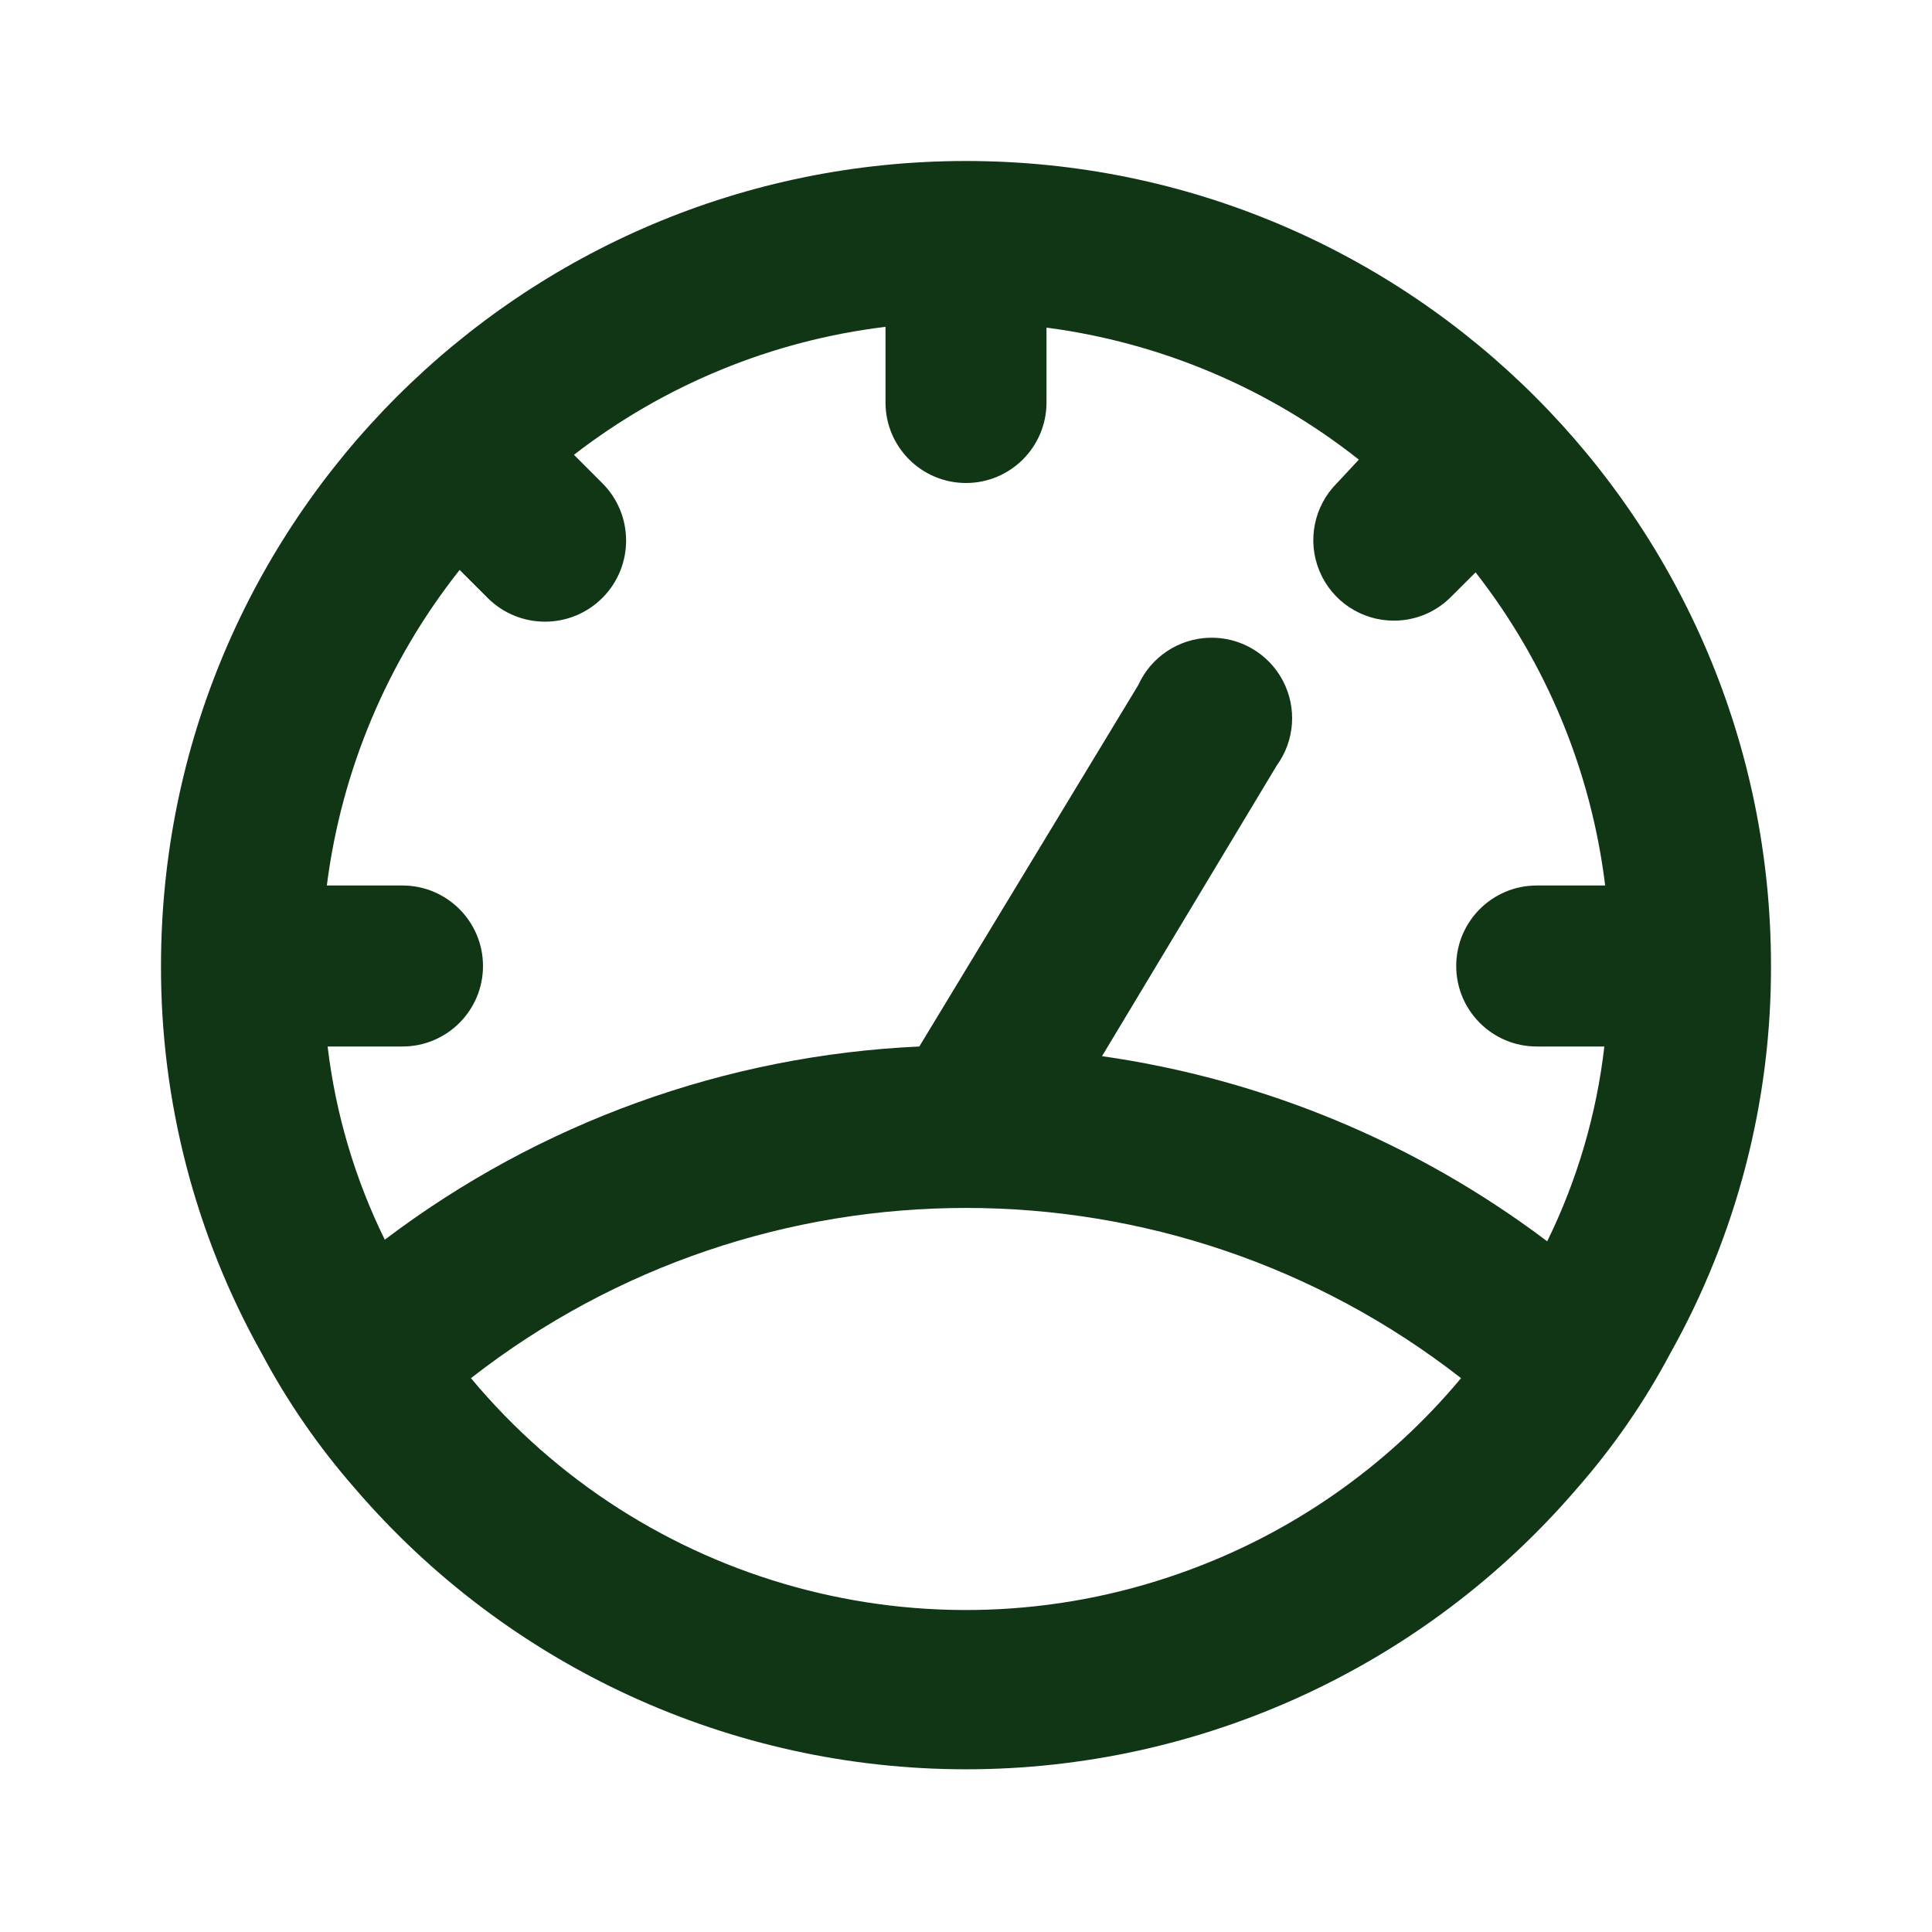
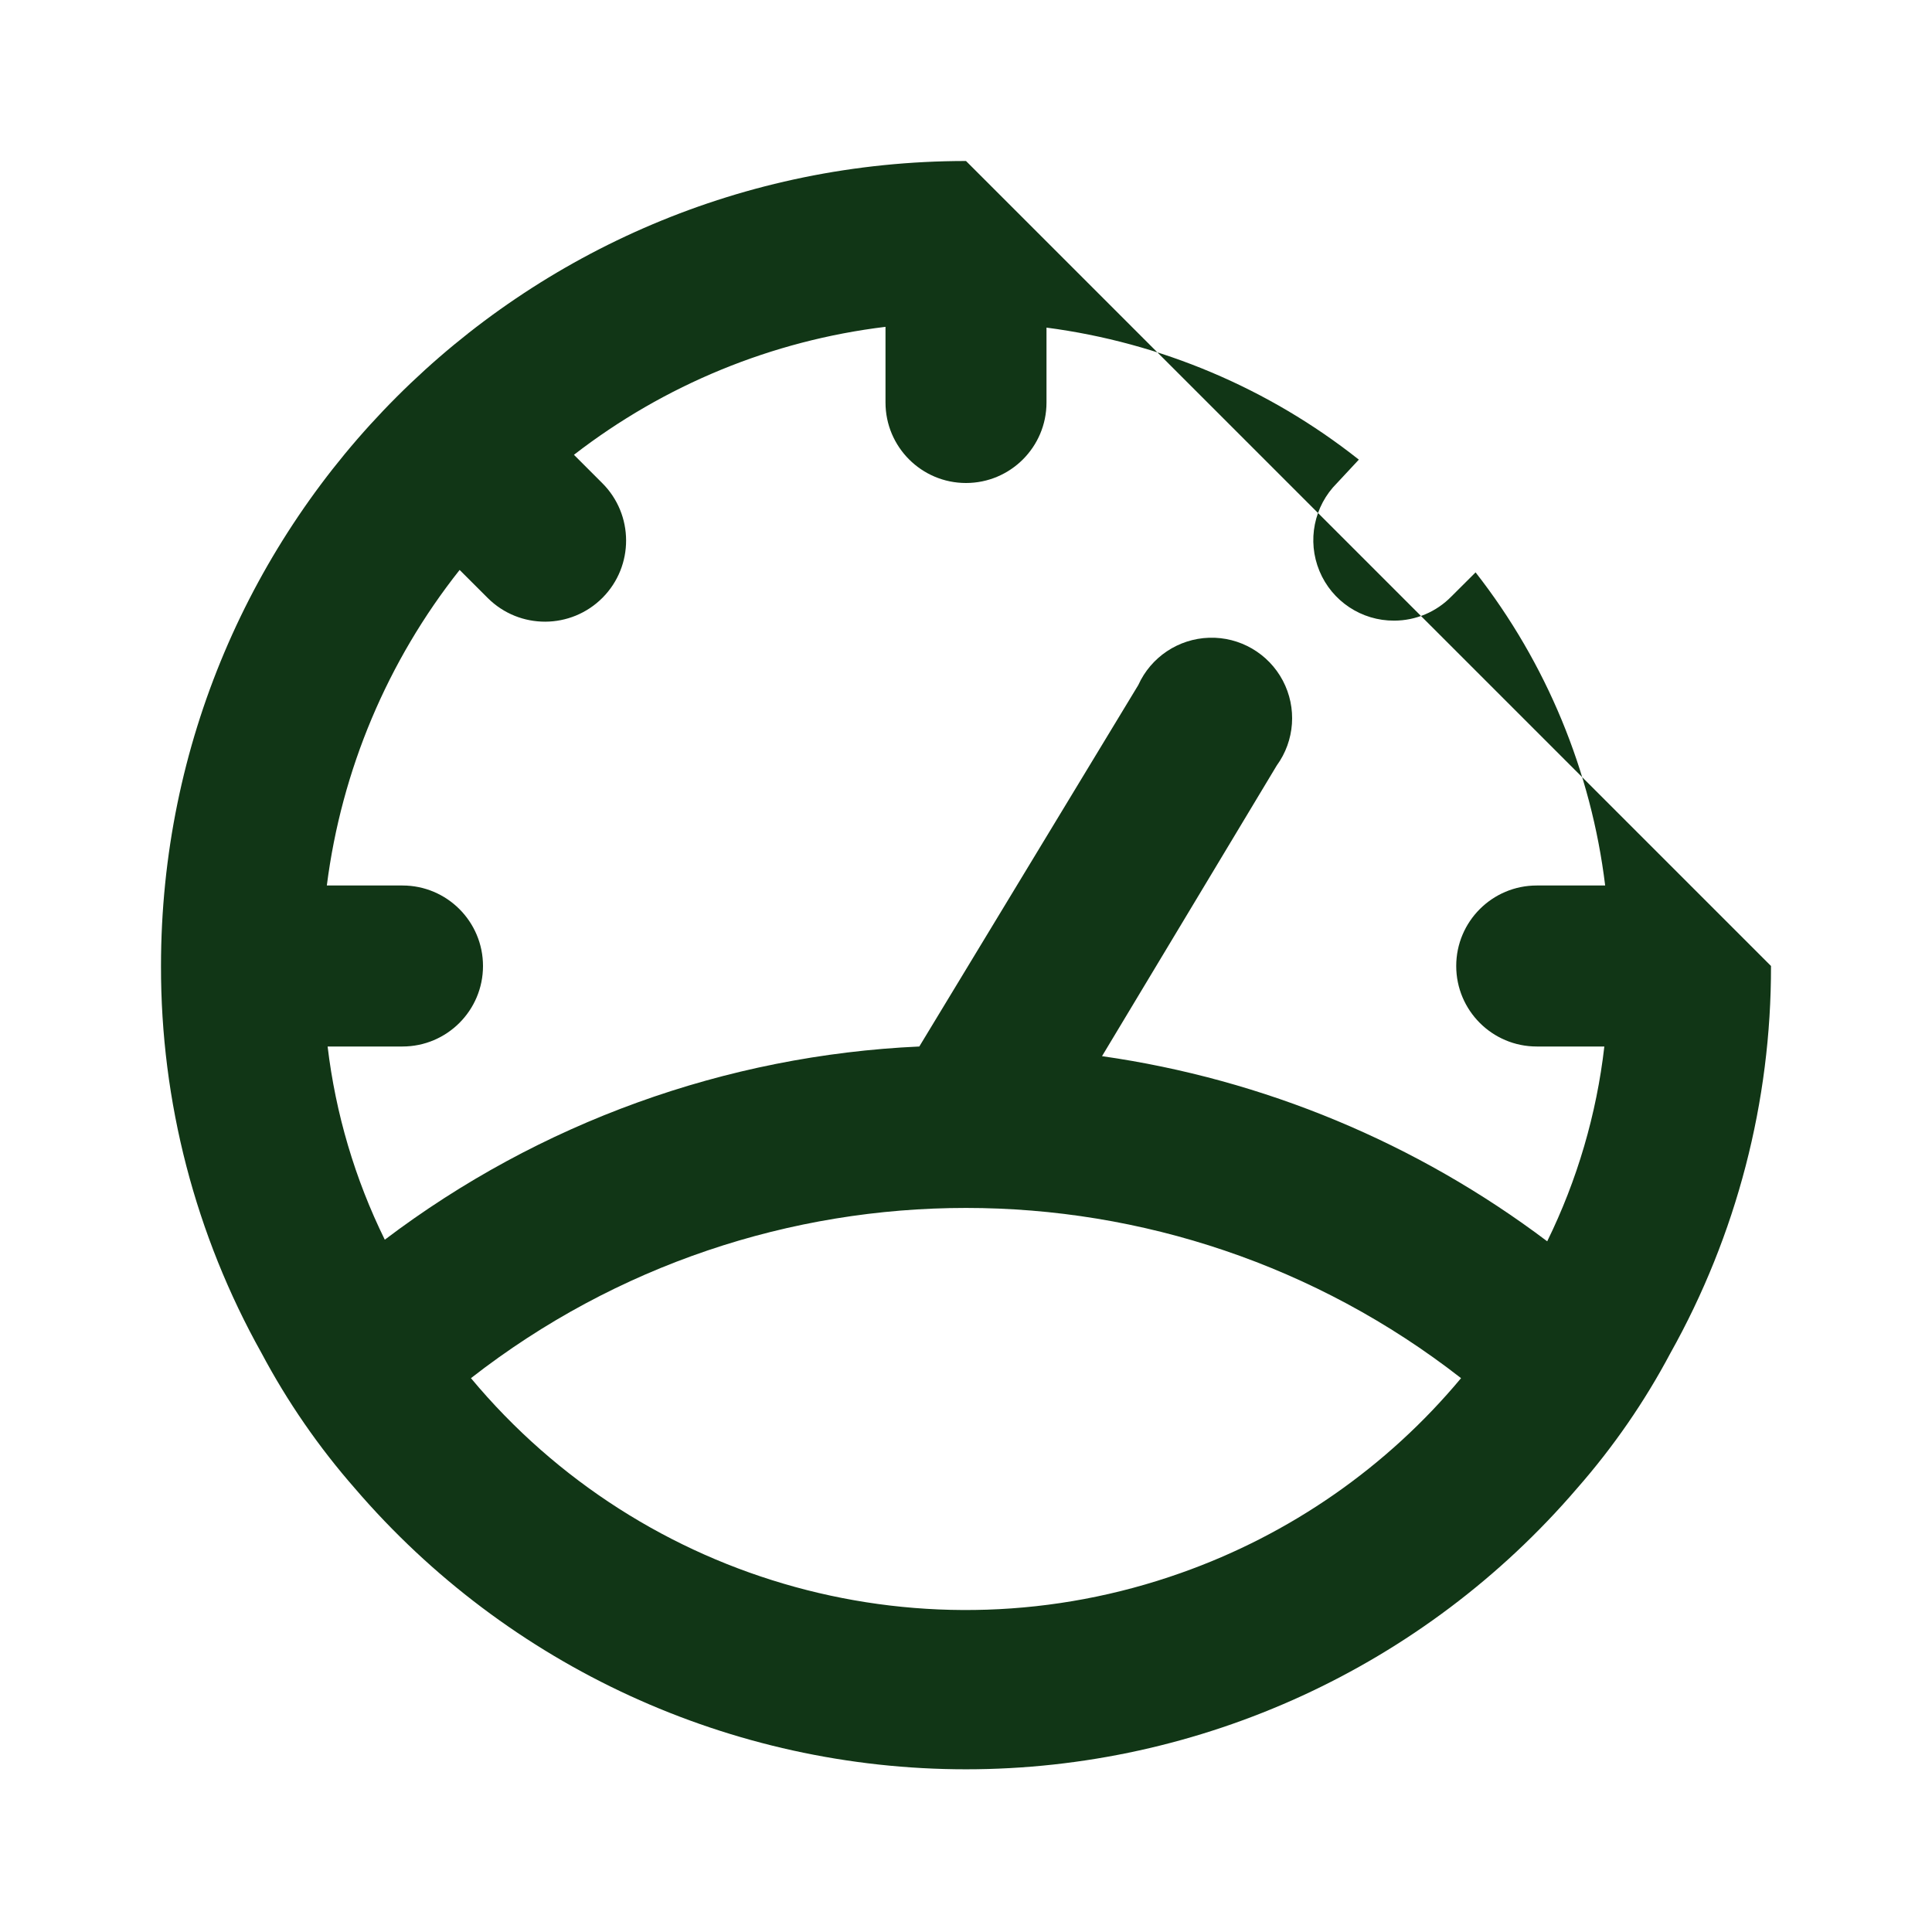
<svg xmlns="http://www.w3.org/2000/svg" width="42" height="42" viewBox="0 0 42 42" fill="none">
-   <path fill-rule="evenodd" clip-rule="evenodd" d="M21 3.5C11.335 3.5 3.5 11.335 3.5 21C3.494 23.947 4.247 26.846 5.687 29.418C6.248 30.473 6.929 31.459 7.717 32.358C11.042 36.233 15.894 38.463 21 38.463C26.106 38.463 30.958 36.233 34.282 32.358C35.071 31.459 35.752 30.473 36.312 29.418C37.753 26.846 38.506 23.947 38.5 21C38.5 11.335 30.665 3.5 21 3.5ZM25.672 34.195C20.148 36.154 13.989 34.463 10.238 29.96C16.564 25.026 25.436 25.026 31.762 29.96C30.15 31.894 28.046 33.357 25.672 34.195ZM34.877 22.75H33.407C32.441 22.75 31.657 21.966 31.657 21C31.657 20.034 32.441 19.25 33.407 19.25H34.895C34.592 16.767 33.618 14.413 32.078 12.443L31.552 12.967C31.225 13.302 30.778 13.491 30.31 13.492C29.599 13.497 28.956 13.07 28.684 12.414C28.411 11.757 28.563 11.001 29.067 10.5L29.54 9.992C27.578 8.439 25.231 7.447 22.75 7.122V8.75C22.75 9.716 21.966 10.5 21 10.5C20.034 10.5 19.25 9.716 19.25 8.75V7.105C16.783 7.404 14.443 8.366 12.477 9.887L13.09 10.5C13.781 11.186 13.785 12.303 13.099 12.994C12.412 13.685 11.296 13.689 10.605 13.002L9.992 12.39C8.423 14.371 7.424 16.743 7.105 19.25H8.75C9.716 19.25 10.5 20.034 10.5 21C10.5 21.966 9.716 22.75 8.75 22.75H7.122C7.296 24.21 7.716 25.63 8.365 26.95C11.724 24.406 15.776 22.941 19.985 22.75L24.745 14.893C25.02 14.284 25.618 13.885 26.285 13.864C26.953 13.843 27.574 14.204 27.887 14.795C28.199 15.386 28.148 16.102 27.755 16.642L23.957 22.96C27.472 23.462 30.801 24.847 33.635 26.985C34.288 25.654 34.708 24.222 34.877 22.75Z" fill="#113616" />
+   <path fill-rule="evenodd" clip-rule="evenodd" d="M21 3.5C11.335 3.5 3.5 11.335 3.5 21C3.494 23.947 4.247 26.846 5.687 29.418C6.248 30.473 6.929 31.459 7.717 32.358C11.042 36.233 15.894 38.463 21 38.463C26.106 38.463 30.958 36.233 34.282 32.358C35.071 31.459 35.752 30.473 36.312 29.418C37.753 26.846 38.506 23.947 38.5 21ZM25.672 34.195C20.148 36.154 13.989 34.463 10.238 29.96C16.564 25.026 25.436 25.026 31.762 29.96C30.15 31.894 28.046 33.357 25.672 34.195ZM34.877 22.75H33.407C32.441 22.75 31.657 21.966 31.657 21C31.657 20.034 32.441 19.25 33.407 19.25H34.895C34.592 16.767 33.618 14.413 32.078 12.443L31.552 12.967C31.225 13.302 30.778 13.491 30.31 13.492C29.599 13.497 28.956 13.07 28.684 12.414C28.411 11.757 28.563 11.001 29.067 10.5L29.54 9.992C27.578 8.439 25.231 7.447 22.75 7.122V8.75C22.75 9.716 21.966 10.5 21 10.5C20.034 10.5 19.25 9.716 19.25 8.75V7.105C16.783 7.404 14.443 8.366 12.477 9.887L13.09 10.5C13.781 11.186 13.785 12.303 13.099 12.994C12.412 13.685 11.296 13.689 10.605 13.002L9.992 12.39C8.423 14.371 7.424 16.743 7.105 19.25H8.75C9.716 19.25 10.5 20.034 10.5 21C10.5 21.966 9.716 22.75 8.75 22.75H7.122C7.296 24.21 7.716 25.63 8.365 26.95C11.724 24.406 15.776 22.941 19.985 22.75L24.745 14.893C25.02 14.284 25.618 13.885 26.285 13.864C26.953 13.843 27.574 14.204 27.887 14.795C28.199 15.386 28.148 16.102 27.755 16.642L23.957 22.96C27.472 23.462 30.801 24.847 33.635 26.985C34.288 25.654 34.708 24.222 34.877 22.75Z" fill="#113616" />
</svg>